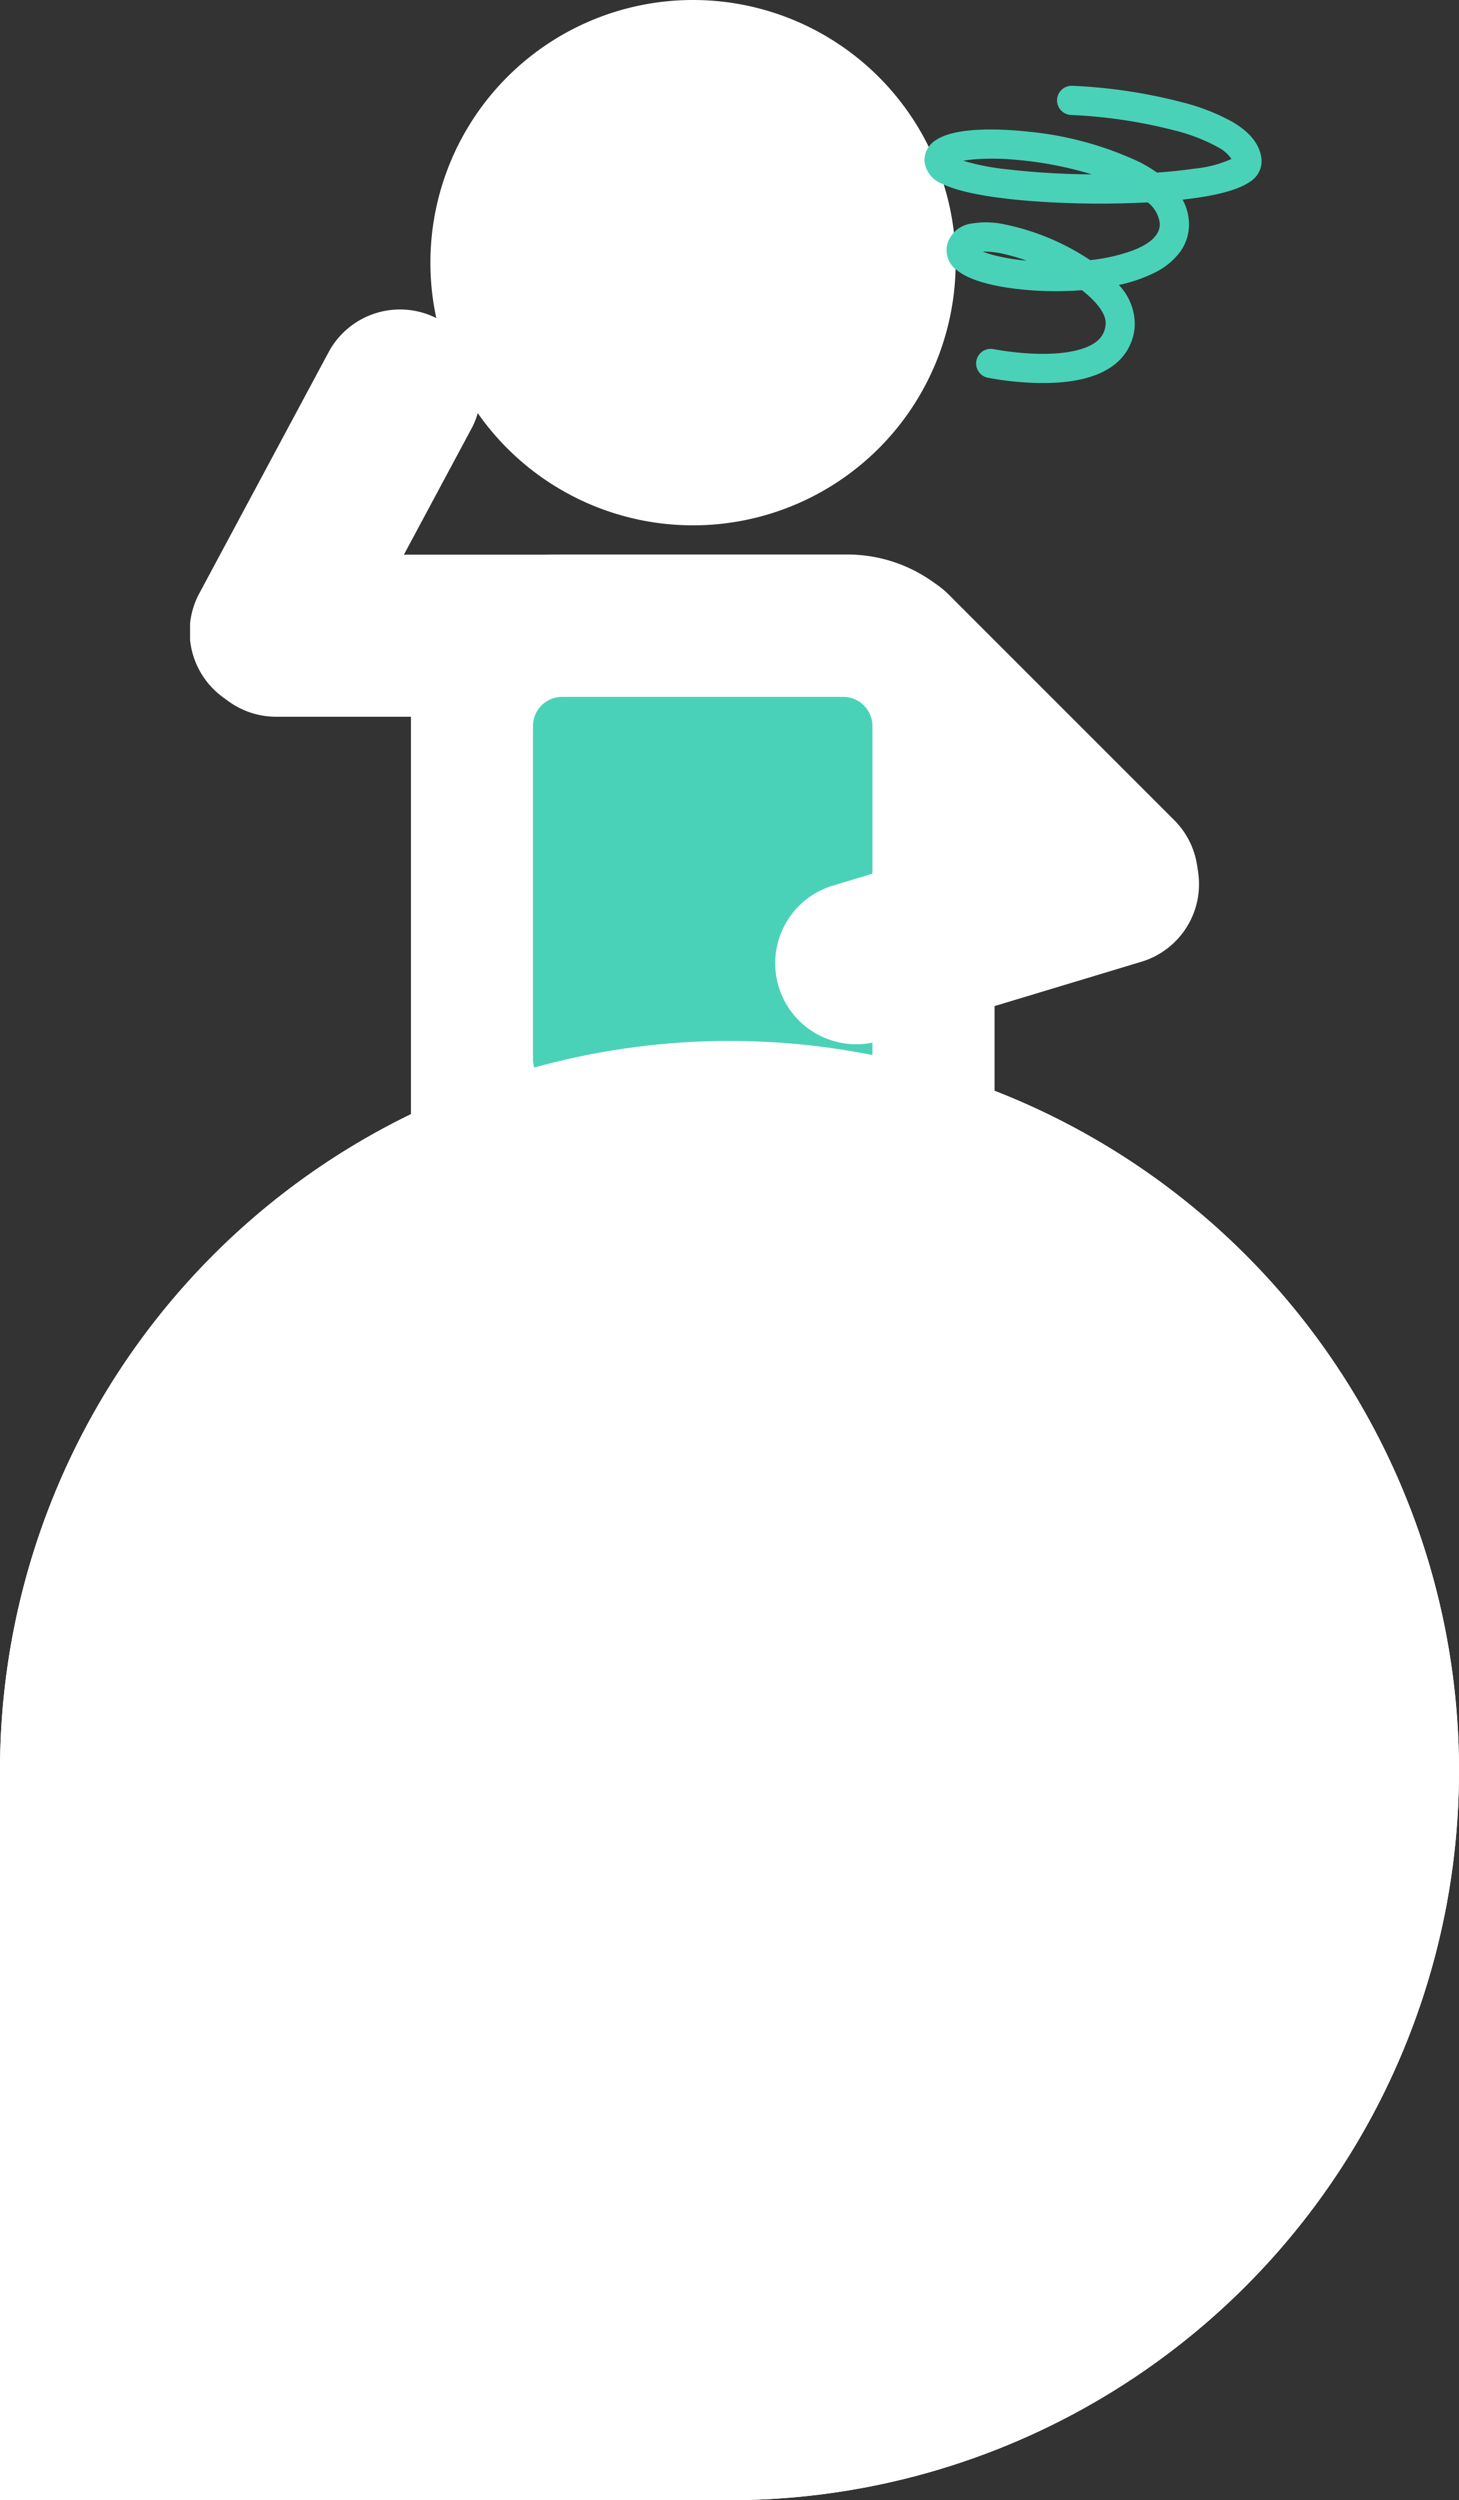
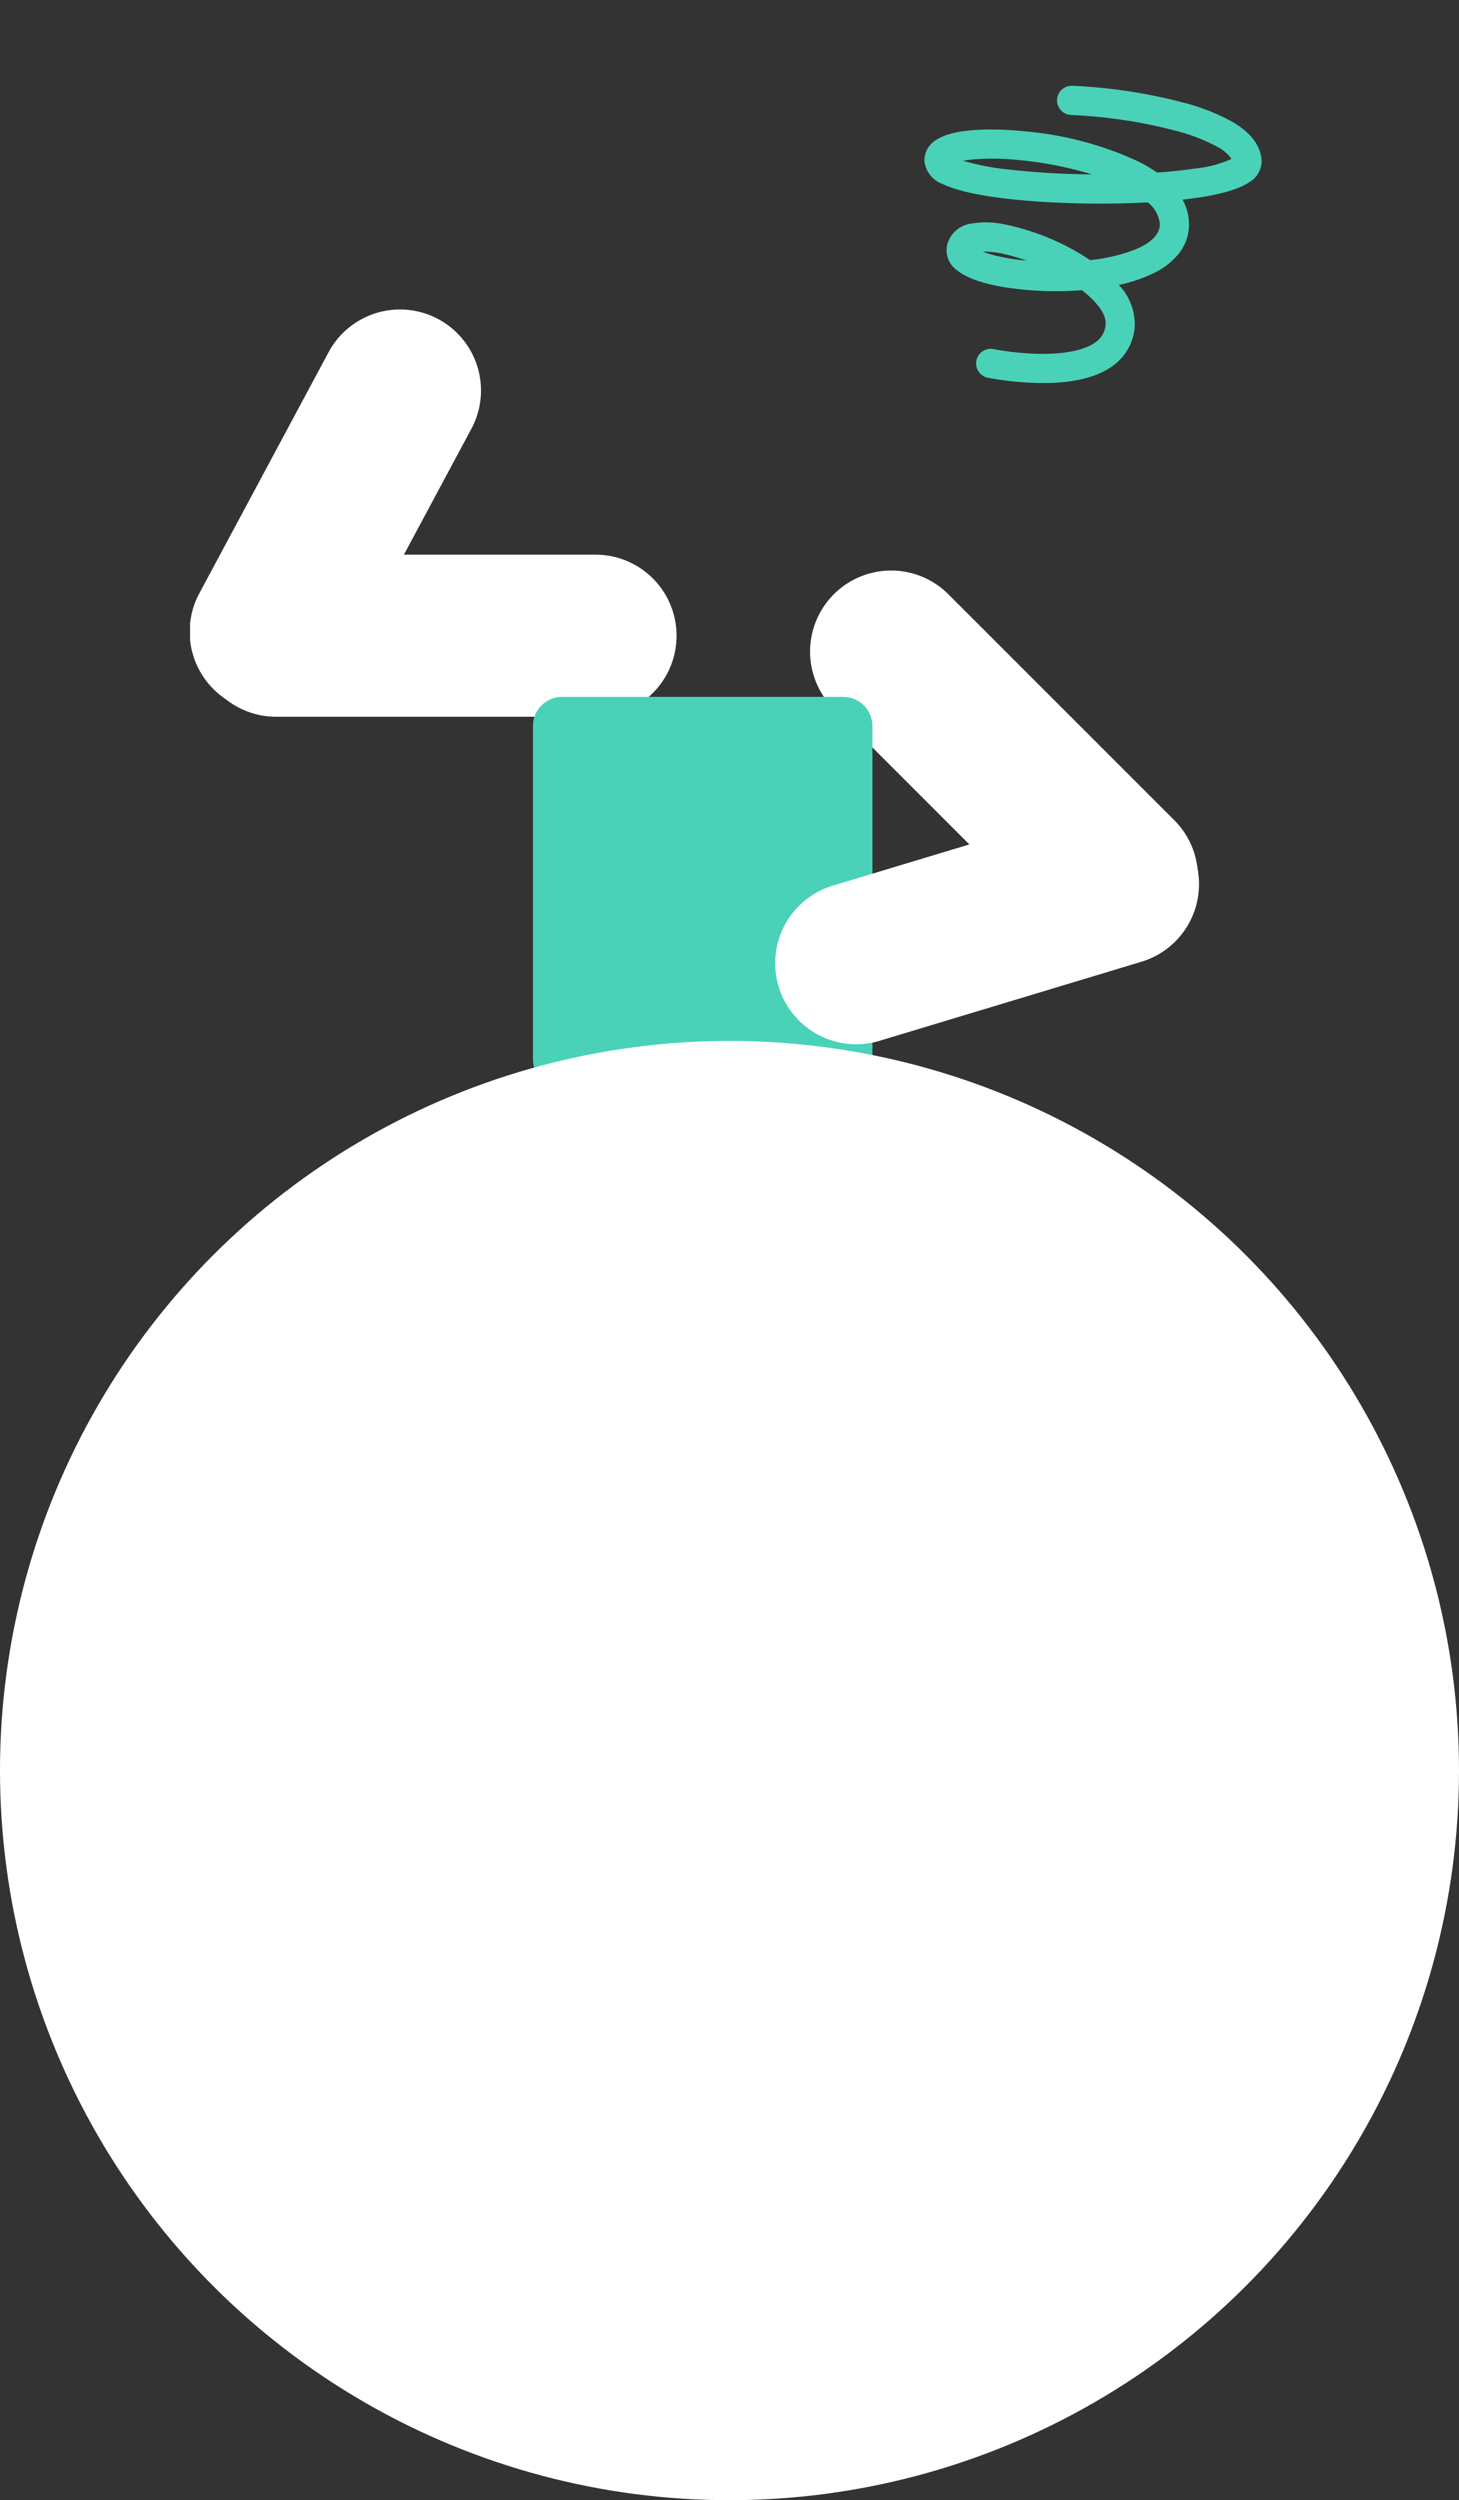
<svg xmlns="http://www.w3.org/2000/svg" width="150" height="257" viewBox="0 0 150 257">
  <rect x="0" y="0" width="150" height="257" fill="#333333" stroke="none" />
  <defs>
    <clipPath id="a">
      <rect width="110.917" height="120" fill="none" />
    </clipPath>
  </defs>
  <g transform="translate(-15405 -1355)">
-     <path d="M75,0h0a75,75,0,0,1,75,75v0a75,75,0,0,1-75,75H0a0,0,0,0,1,0,0V75A75,75,0,0,1,75,0Z" transform="translate(15405 1462)" fill="#fff" />
    <g transform="translate(15424.541 1355)">
      <g clip-path="url(#a)">
-         <path d="M15.14,101V53.126A15.125,15.125,0,0,1,30.264,38H60.015A15.125,15.125,0,0,1,75.14,53.126V101" transform="translate(7.57 19)" fill="#fff" />
        <path d="M79.939,64.762,56.714,41.538A8.328,8.328,0,1,0,44.936,53.316L68.161,76.54A8.328,8.328,0,0,0,79.939,64.762" transform="translate(21.248 19.549)" fill="#fff" />
        <path d="M8.672,54.669H41.516a8.329,8.329,0,1,0,0-16.658H8.672a8.329,8.329,0,0,0,0,16.658" transform="translate(0.172 19.006)" fill="#fff" />
-         <path d="M70.473,27a27,27,0,1,1-27-27,27,27,0,0,1,27,27" transform="translate(8.236)" fill="#fff" />
        <path d="M55.4,87.984h-28.9a3,3,0,0,1-3-3V50.756a3,3,0,0,1,3-3H55.4a3,3,0,0,1,3,3V84.984a3,3,0,0,1-3,3" transform="translate(11.754 23.878)" fill="#4ad2b9" />
        <path d="M14.272,25.562.99,50.337a8.329,8.329,0,1,0,14.68,7.871L28.953,33.434a8.329,8.329,0,0,0-14.68-7.872" transform="translate(0 10.584)" fill="#fff" />
        <path d="M50.787,79.483,77.7,71.358a8.329,8.329,0,1,0-4.815-15.946L45.972,63.537a8.329,8.329,0,0,0,4.815,15.946" transform="translate(20.025 27.527)" fill="#fff" />
        <path d="M62.03,35.934q-.453,0-.927-.016a31.759,31.759,0,0,1-4.779-.534,1.5,1.5,0,0,1,.6-2.939,29.238,29.238,0,0,0,4.324.476c2.847.093,5.051-.332,6.206-1.2a2.407,2.407,0,0,0,1.009-1.841c.082-.97-.832-2.241-2.44-3.491a36.015,36.015,0,0,1-3.61.091c-1.6-.041-6.99-.318-9.227-2.14a2.52,2.52,0,0,1-1-2.686,2.977,2.977,0,0,1,2.494-2.116,8.929,8.929,0,0,1,3.3.068,24.78,24.78,0,0,1,8.667,3.546l.222.148a18.4,18.4,0,0,0,4.368-.987c1.909-.733,2.848-1.675,2.791-2.8A3.246,3.246,0,0,0,72.8,17.365c-1.971.1-3.778.127-5.006.125-5.806-.008-13.082-.543-16.093-2.02a2.817,2.817,0,0,1-1.863-2.322,2.439,2.439,0,0,1,1.233-2.223c2.2-1.428,7.246-1.065,9.311-.843A34.675,34.675,0,0,1,71.908,13.2a15.379,15.379,0,0,1,1.839,1.1c1.411-.1,2.7-.235,3.839-.405A12.1,12.1,0,0,0,81.4,12.9a3.778,3.778,0,0,0-1.37-1.2,18.536,18.536,0,0,0-4.5-1.737A51.412,51.412,0,0,0,64.92,8.379a1.5,1.5,0,1,1,.1-3A53.948,53.948,0,0,1,76.31,7.068a21.415,21.415,0,0,1,5.248,2.054c1.8,1.07,2.787,2.349,2.931,3.8a2.5,2.5,0,0,1-1.23,2.347c-1.365.948-4.045,1.5-6.887,1.811a5.3,5.3,0,0,1,.653,2.282,4.786,4.786,0,0,1-.992,3.205,7.316,7.316,0,0,1-2.581,2.046,15.479,15.479,0,0,1-3.634,1.239,5.853,5.853,0,0,1,1.635,4.285,5.424,5.424,0,0,1-2.2,3.991C67.646,35.328,65.22,35.934,62.03,35.934Zm-6.2-13.514a9.285,9.285,0,0,0,1.138.371,21.269,21.269,0,0,0,3.379.566,19.079,19.079,0,0,0-2.241-.664A9.187,9.187,0,0,0,55.827,22.42Zm-2.008-9.334a24.855,24.855,0,0,0,4.495.878,80.669,80.669,0,0,0,8.734.522,37.9,37.9,0,0,0-7.965-1.513,24.569,24.569,0,0,0-4.426-.008C54.329,13,54.052,13.042,53.819,13.086Z" transform="translate(25.667 3.44)" fill="#4ad2b9" />
      </g>
    </g>
    <circle cx="75" cy="75" r="75" transform="translate(15405 1462)" fill="#fff" />
  </g>
</svg>